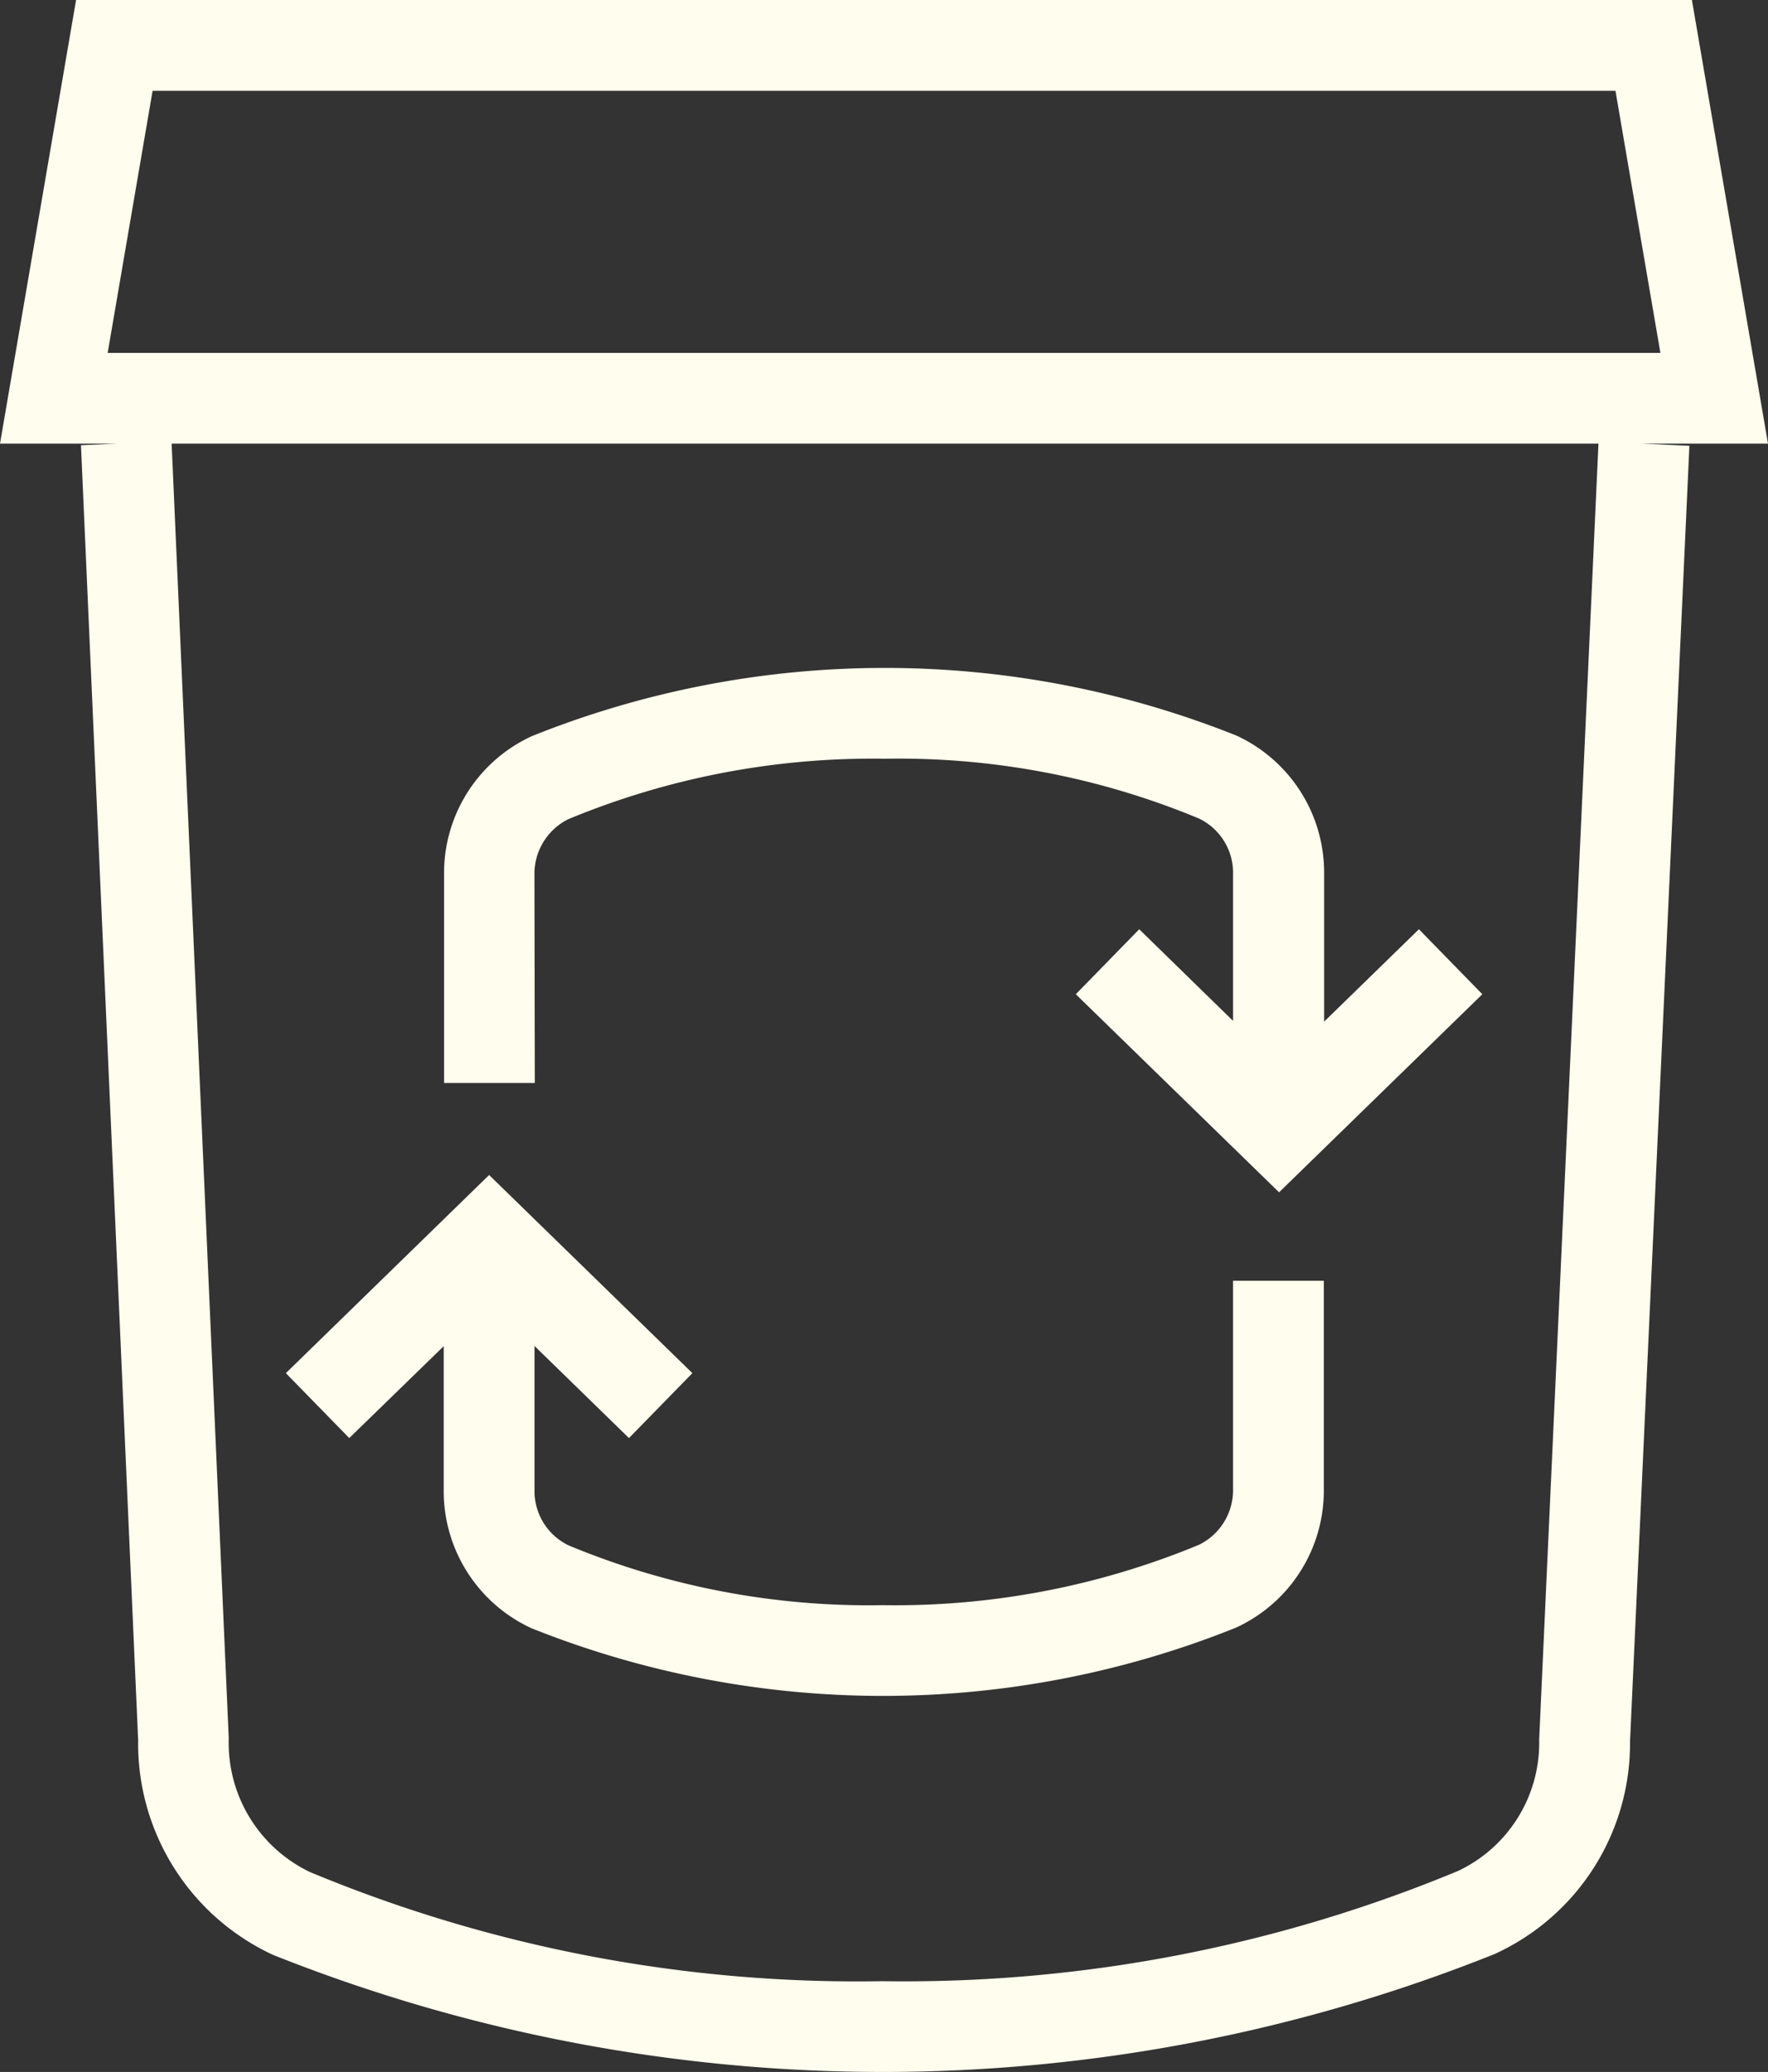
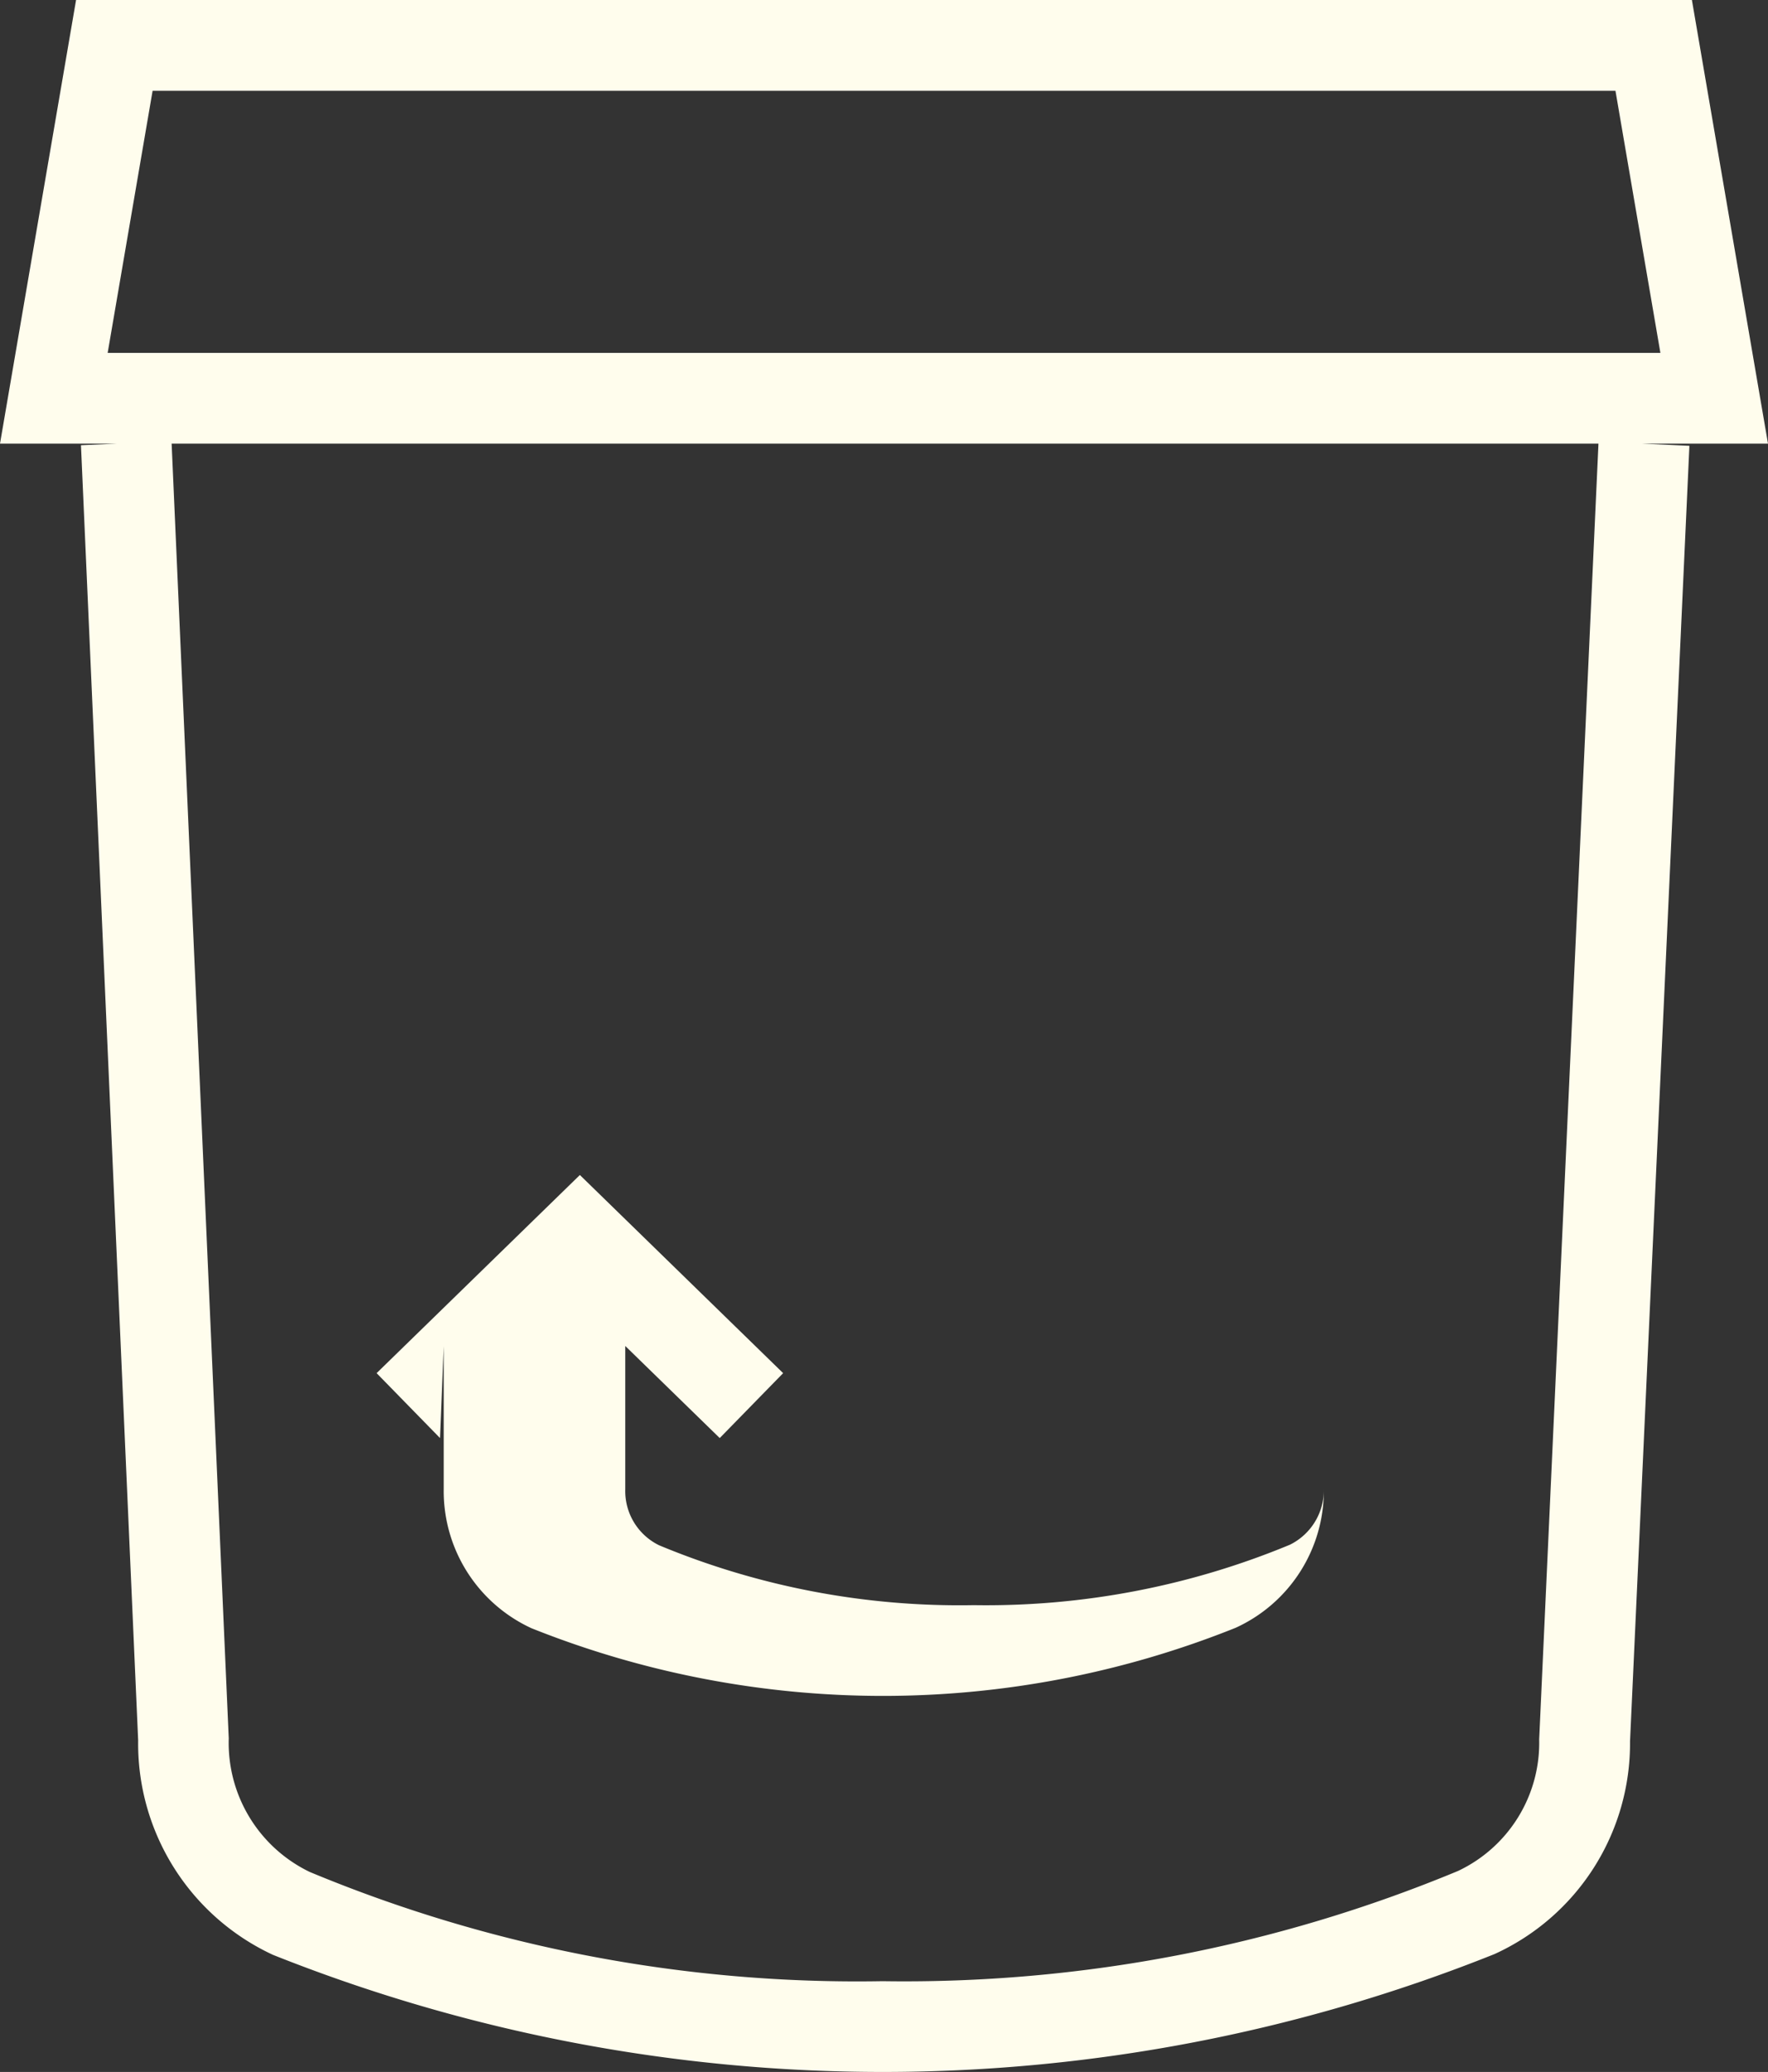
<svg xmlns="http://www.w3.org/2000/svg" width="57.408" height="67.281" viewBox="0 0 57.408 67.281">
  <rect x="0" y="0" width="57.408" height="67.281" fill="#333333" stroke="none" />
-   <path d="M749.563,328.425a1.981,1.981,0,0,1,1.1-1.82,25.772,25.772,0,0,1,10.268-1.962,25.375,25.375,0,0,1,10.216,1.944,1.956,1.956,0,0,1,1.1,1.819v4.749L769.2,330.18l-2.059,2.11,6.6,6.432,6.6-6.432-2.059-2.11-3.078,3v-4.777a4.9,4.9,0,0,0-2.847-4.512,30.759,30.759,0,0,0-22.868.014,4.893,4.893,0,0,0-2.861,4.516v6.752h2.946Z" transform="translate(-732.209 -300.005)" fill="#fffded" />
-   <path d="M748.517,337.61v4.648a4.9,4.9,0,0,0,2.847,4.51,30.745,30.745,0,0,0,22.867-.013,4.895,4.895,0,0,0,2.863-4.517v-6.752h-2.947v6.752a1.977,1.977,0,0,1-1.1,1.819,25.736,25.736,0,0,1-10.268,1.963,25.374,25.374,0,0,1-10.214-1.944,1.958,1.958,0,0,1-1.1-1.819v-4.653l3.067,2.99,2.059-2.108-6.6-6.434-6.6,6.434,2.059,2.108Z" transform="translate(-734.109 -293.897)" fill="#fffded" />
+   <path d="M748.517,337.61v4.648a4.9,4.9,0,0,0,2.847,4.51,30.745,30.745,0,0,0,22.867-.013,4.895,4.895,0,0,0,2.863-4.517v-6.752v6.752a1.977,1.977,0,0,1-1.1,1.819,25.736,25.736,0,0,1-10.268,1.963,25.374,25.374,0,0,1-10.214-1.944,1.958,1.958,0,0,1-1.1-1.819v-4.653l3.067,2.99,2.059-2.108-6.6-6.434-6.6,6.434,2.059,2.108Z" transform="translate(-734.109 -293.897)" fill="#fffded" />
  <path d="M794.962,322.458l-2.471-14.406H740.024l-2.47,14.406h3.785l-1.156.051,1.857,42.058a7.562,7.562,0,0,0,4.377,6.963,53.453,53.453,0,0,0,39.665-.025,7.52,7.52,0,0,0,4.4-6.906l1.928-42.071-1.534-.07Zm-7.43,42.074a4.6,4.6,0,0,1-2.637,4.275,46.855,46.855,0,0,1-18.684,3.578,46.227,46.227,0,0,1-18.6-3.547,4.649,4.649,0,0,1-2.629-4.337l-1.855-42.044h46.33ZM741.05,319.511,742.509,311h47.5l1.459,8.511Z" transform="translate(-737.554 -308.052)" fill="#fffded" />
</svg>